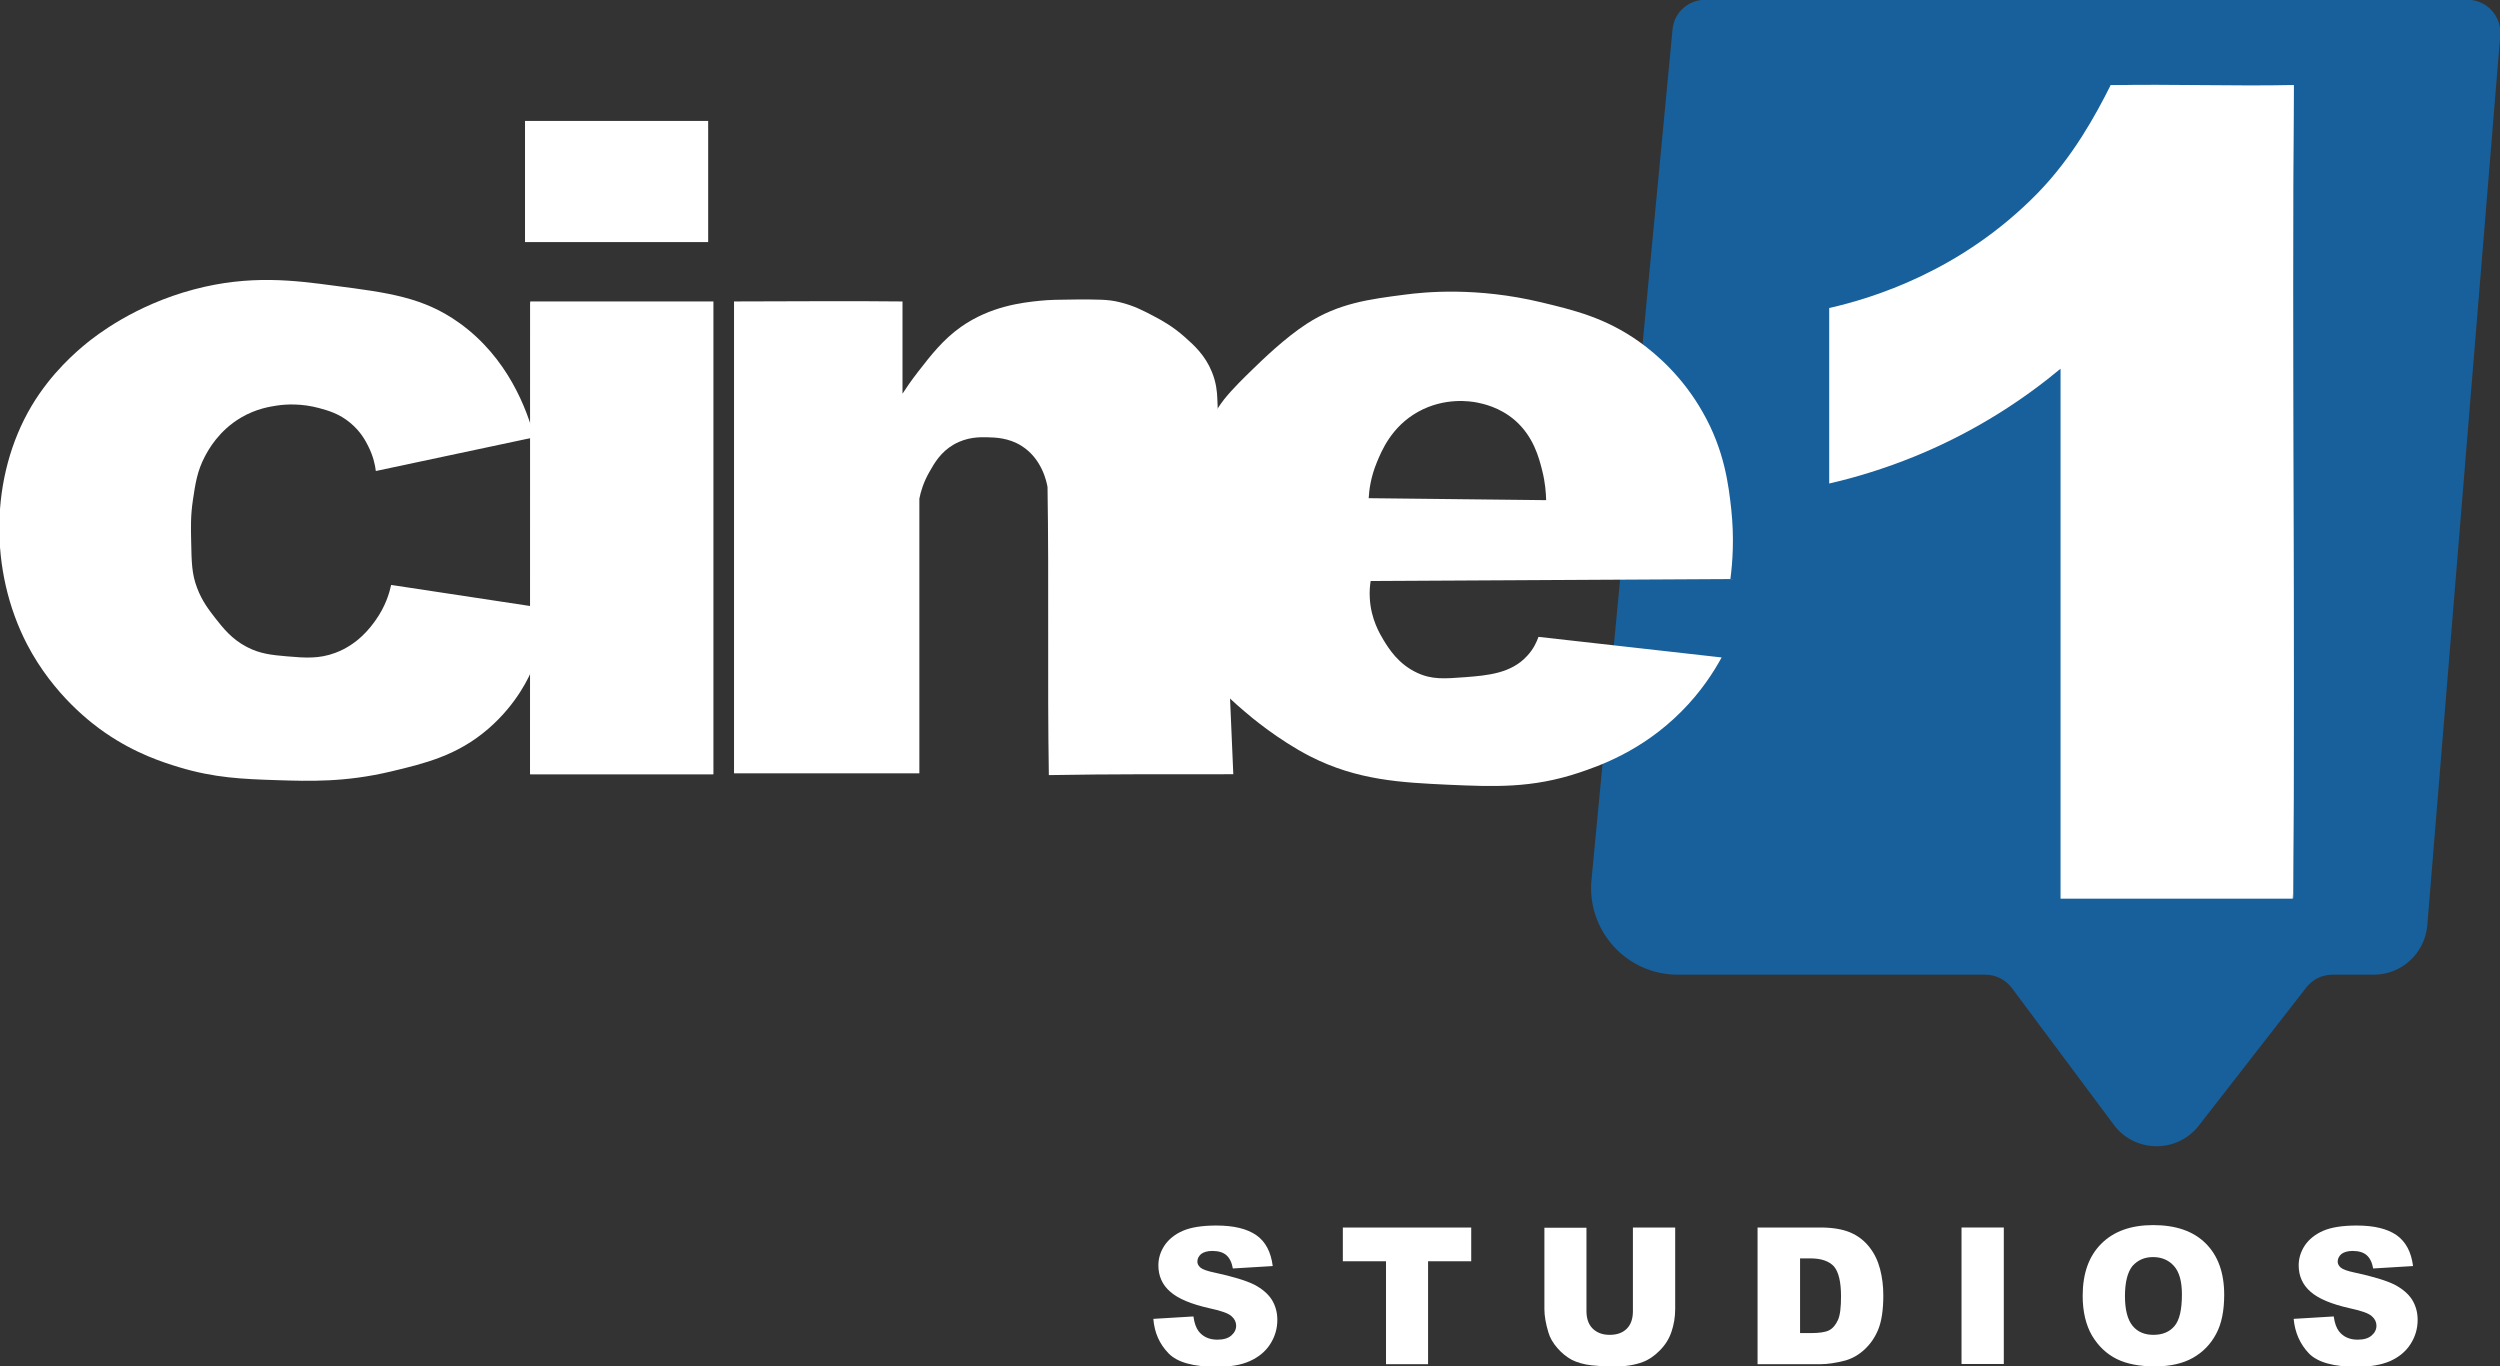
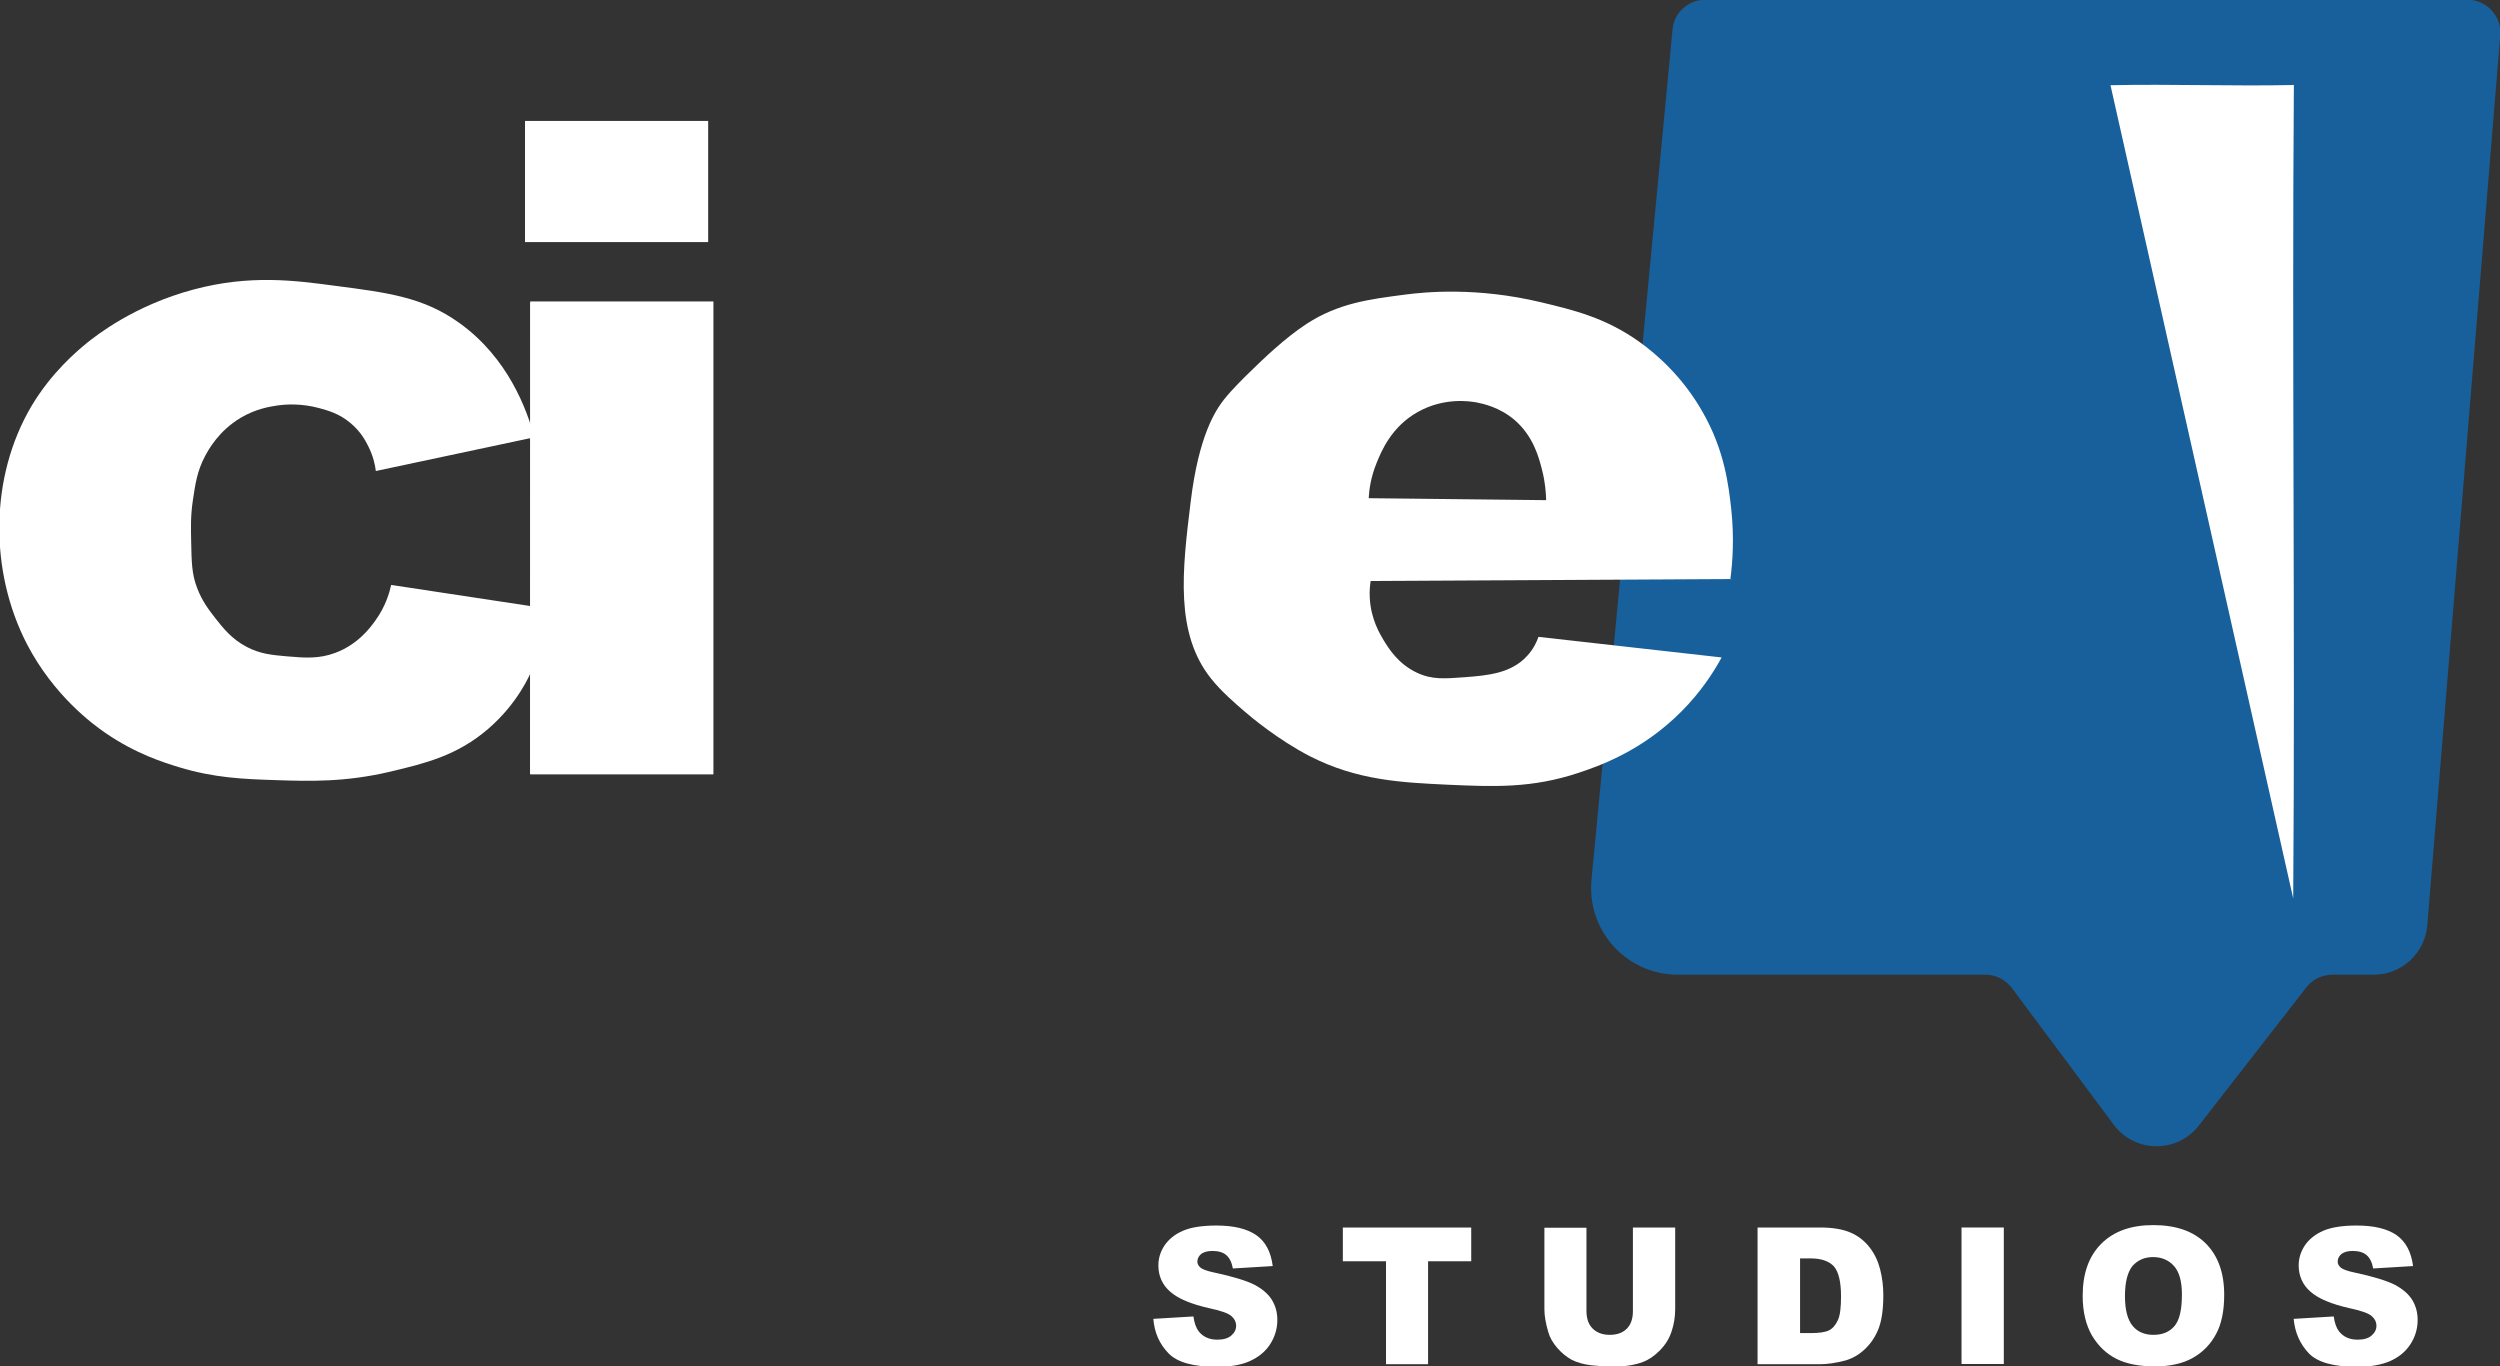
<svg xmlns="http://www.w3.org/2000/svg" xmlns:xlink="http://www.w3.org/1999/xlink" version="1.1" id="Layer_1" x="0px" y="0px" viewBox="0 0 721.2 394.1" style="enable-background:new 0 0 721.2 394.1;" xml:space="preserve">
  <rect x="0" y="0" width="721.2" height="394.1" fill="#333333" stroke="none" />
  <style type="text/css">
	.st0{fill:#18609B;}
	.st1{fill:#FFFFFF;}
</style>
  <symbol id="New_Symbol" viewBox="-570.8 -299.1 1141.6 623.8">
    <path class="st0" d="M192.9,311.2L155.9-77c-2.2-23.2,16-43.3,39.4-43.3h140.4c4.8,0,9.2-2.3,12.1-6.1l46.5-62.4   c9.6-12.9,28.9-13.1,38.8-0.4l49.1,63.1c2.9,3.7,7.2,5.8,11.9,5.8H513c12.7,0,23.3,9.8,24.4,22.5l33.3,406.3   c0.7,8.7-6.2,16.2-14.9,16.2h-348C200.1,324.7,193.6,318.9,192.9,311.2z" />
-     <path class="st1" d="M392.8,285.6c-6.7-13.4-17.2-32.7-33.3-49.2c-34.9-35.7-75.4-47.9-95.1-52.4c0-26.7,0-53.4,0-80.1   c11.8,2.7,25.1,6.7,39.1,12.4c28.9,11.8,51,27.1,66.5,40c0-80.6,0-161.3,0-241.9c34.6,0,71.5,0,106,0   c0.9,123.6-0.6,247.1,0.3,370.7C448.6,284.5,420.7,286.2,392.8,285.6z" />
    <path class="st1" d="M476.2-85.5c0.9,123.6-0.6,247.7,0.3,371.3c-27.9-0.6-55.8,0.5-83.7-0.1" />
    <g>
      <path class="st1" d="M-44.1-277.4l18.3,1.1c0.4-3,1.2-5.2,2.4-6.8c2-2.5,4.8-3.8,8.5-3.8c2.8,0,4.9,0.6,6.4,1.9    c1.5,1.3,2.2,2.8,2.2,4.5c0,1.6-0.7,3.1-2.1,4.3c-1.4,1.3-4.7,2.5-9.9,3.6c-8.5,1.9-14.5,4.4-18.1,7.6c-3.6,3.1-5.4,7.2-5.4,12    c0,3.2,0.9,6.2,2.8,9.1c1.9,2.8,4.7,5.1,8.4,6.7c3.7,1.6,8.8,2.4,15.3,2.4c8,0,14-1.5,18.2-4.4s6.7-7.7,7.5-14.1l-18.2-1.1    c-0.5,2.8-1.5,4.8-3,6.1c-1.5,1.3-3.7,1.9-6.4,1.9c-2.2,0-3.9-0.5-5.1-1.4c-1.1-1-1.7-2.1-1.7-3.5c0-1,0.5-1.9,1.4-2.7    c0.9-0.8,3.1-1.6,6.5-2.3c8.4-1.8,14.5-3.7,18.1-5.5c3.6-1.9,6.3-4.2,8-6.9c1.7-2.8,2.5-5.8,2.5-9.2c0-4-1.1-7.7-3.3-11.1    s-5.3-5.9-9.3-7.7s-9-2.6-15-2.6c-10.6,0-18,2-22,6.1C-41.3-288.9-43.6-283.7-44.1-277.4z" />
      <path class="st1" d="M42.4-235.7H101v-15.4H81.3v-47H62.1v47H42.4V-235.7z" />
      <path class="st1" d="M174.9-235.7h19.2v-37.2c0-3.7-0.6-7.2-1.7-10.4c-1.1-3.3-2.9-6.1-5.4-8.6s-5-4.2-7.7-5.2    c-3.7-1.4-8.2-2.1-13.5-2.1c-3,0-6.3,0.2-9.9,0.6c-3.6,0.4-6.6,1.3-9,2.5c-2.4,1.3-4.6,3.1-6.6,5.4c-2,2.3-3.4,4.7-4.1,7.2    c-1.2,4-1.8,7.5-1.8,10.5v37.2h19.2v-38c0-3.4,0.9-6.1,2.8-8c1.9-1.9,4.5-2.9,7.8-2.9c3.3,0,5.9,0.9,7.8,2.8    c1.9,1.9,2.8,4.6,2.8,8V-235.7z" />
      <path class="st1" d="M231.8-235.7h28.6c5.6,0,10.2-0.8,13.7-2.3c3.5-1.5,6.3-3.7,8.6-6.6c2.3-2.9,3.9-6.2,4.9-10    c1-3.8,1.5-7.8,1.5-12.1c0-6.7-0.8-11.8-2.3-15.5c-1.5-3.7-3.6-6.7-6.3-9.2c-2.7-2.5-5.6-4.1-8.7-5c-4.2-1.1-8.1-1.7-11.5-1.7    h-28.6V-235.7z M251.1-249.8v-34.1h4.7c4,0,6.9,0.4,8.6,1.3c1.7,0.9,3,2.5,4,4.7s1.4,5.8,1.4,10.8c0,6.6-1.1,11.1-3.2,13.6    c-2.2,2.4-5.7,3.7-10.7,3.7H251.1z" />
      <path class="st1" d="M324.8-235.7h19.3V-298h-19.3V-235.7z" />
      <path class="st1" d="M380.1-266.9c0,10.2,2.8,18.1,8.5,23.8s13.6,8.5,23.7,8.5c10.4,0,18.4-2.8,24-8.4c5.6-5.6,8.4-13.4,8.4-23.4    c0-7.3-1.2-13.3-3.7-17.9c-2.5-4.7-6-8.3-10.6-10.9c-4.6-2.6-10.4-3.9-17.3-3.9c-7,0-12.9,1.1-17.5,3.4s-8.3,5.8-11.2,10.6    C381.6-280.3,380.1-274.2,380.1-266.9z M399.4-267c0-6.3,1.2-10.8,3.5-13.6s5.5-4.1,9.5-4.1c4.1,0,7.3,1.3,9.6,4    c2.3,2.7,3.4,7.5,3.4,14.5c0,5.9-1.2,10.2-3.6,12.9c-2.4,2.7-5.6,4.1-9.6,4.1c-3.9,0-7-1.4-9.4-4.1    C400.6-256.1,399.4-260.6,399.4-267z" />
      <path class="st1" d="M476.4-277.4l18.3,1.1c0.4-3,1.2-5.2,2.4-6.8c2-2.5,4.8-3.8,8.5-3.8c2.8,0,4.9,0.6,6.4,1.9    c1.5,1.3,2.2,2.8,2.2,4.5c0,1.6-0.7,3.1-2.1,4.3c-1.4,1.3-4.7,2.5-9.9,3.6c-8.5,1.9-14.5,4.4-18.1,7.6c-3.6,3.1-5.4,7.2-5.4,12    c0,3.2,0.9,6.2,2.8,9.1c1.9,2.8,4.7,5.1,8.4,6.7c3.7,1.6,8.8,2.4,15.3,2.4c8,0,14-1.5,18.2-4.4c4.2-3,6.7-7.7,7.5-14.1l-18.2-1.1    c-0.5,2.8-1.5,4.8-3,6.1c-1.5,1.3-3.7,1.9-6.4,1.9c-2.2,0-3.9-0.5-5.1-1.4c-1.1-1-1.7-2.1-1.7-3.5c0-1,0.5-1.9,1.4-2.7    c0.9-0.8,3.1-1.6,6.5-2.3c8.4-1.8,14.5-3.7,18.1-5.5c3.6-1.9,6.3-4.2,8-6.9c1.7-2.8,2.5-5.8,2.5-9.2c0-4-1.1-7.7-3.3-11.1    s-5.3-5.9-9.3-7.7c-4-1.7-9-2.6-15-2.6c-10.6,0-18,2-22,6.1C479.3-288.9,477-283.7,476.4-277.4z" />
    </g>
    <path class="st1" d="M-326.6,125c-3.5,12.8-12.1,36.3-34.3,52.2c-16.3,11.7-32.3,13.8-57.1,17c-18,2.4-38.4,5.1-64-1.7   c-27.5-7.3-44.9-21.3-48.7-24.3c-4.9-4-16.4-13.7-25.5-29c-19-32.1-19.4-75.1-2-108.7c12.2-23.4,30-36.5,35.7-40.4   c13.9-9.6,26.8-13.6,33.7-15.7c16.2-4.9,29-5.4,44.3-5.9c15.3-0.5,31.5-1,52.2,3.9c15.5,3.7,30.4,7.2,44.7,19.6   c13.3,11.5,18.8,24.3,20,27.1c4.8,11.4,5.5,21.7,5.5,27.9c-23.3,3.5-46.6,7.1-69.9,10.6c-0.8-3.7-2.6-9.8-7.1-16.1   c-2.2-3.1-7.9-11-18.4-14.9c-7.5-2.8-13.8-2.3-22-1.6c-6.9,0.6-12.3,1.1-18.4,4.3c-6.9,3.6-10.8,8.6-14.5,13.3   c-2.6,3.4-5.9,7.5-8.2,13.7c-2.4,6.3-2.5,11.4-2.7,21.6c-0.1,5.6-0.3,11.1,0.8,18.4c1.1,7.3,1.9,13.2,5.5,20   c1.6,3,6.3,11.7,16.5,17.7c7,4.1,13.3,5,16.5,5.5c4.1,0.6,11.1,1,19.2-1.2c4-1.1,9.1-2.5,14.1-6.7c4.9-4,7.2-8.6,8.2-10.6   c2.3-4.5,3.2-8.7,3.5-11.4C-374.7,114.8-350.6,119.9-326.6,125z" />
    <rect x="-328.5" y="-28.8" class="st1" width="83.6" height="215.8" />
    <rect x="-330.9" y="214.1" class="st1" width="83.6" height="55.3" />
-     <path class="st1" d="M-235.5,187c0-71.8,0-143.6,0-215.4h84.6c0,41.8,0,83.6,0,125.4c0.6,3.1,1.9,7.6,4.7,12.4   c2.2,3.9,5.1,8.9,11,12.3c6.1,3.5,12,3.4,15.5,3.3c3.4-0.1,9.5-0.2,15.4-3.9c9.4-5.9,11.5-16.5,11.9-18.8   c0.7-44.1-0.1-87.4,0.6-131.5c27.6,0.5,56.7,0.4,84.2,0.4c-2.5,57-4.9,114.5-7.3,171.5c-0.1,3-0.5,7.4-2.5,12.2   c-3.1,7.6-8.1,12.1-12.4,15.9c-5.4,4.8-10.3,7.5-14.3,9.6c-4.2,2.2-8.8,4.7-15.5,6.3c-5.2,1.3-10.1,1.2-19.6,1.2   c-8.1-0.1-12.2-0.1-16.9-0.6c-7.7-0.8-22.3-2.4-35.8-11.9c-8.2-5.8-13.7-12.9-19.6-20.5c-3.1-4-5.5-7.5-7.1-10   c0,13.4,0,28.6,0,42.1C-184.2,187.3-209.7,187-235.5,187z" />
    <path class="st1" d="M219.3,60.3c1,7.6,1.8,18.7,0.4,31.8c-1.2,10.8-3,26.8-13,44.3c-9.1,16.1-20.9,26.4-29,32.2   C162.2,179.6,148,183,133,186.6c-29.6,7.1-53.3,4.7-62.4,3.5c-16.2-2.1-30.2-3.9-44.7-13.3c-10-6.5-20.5-16.7-24.7-20.8   c-3.5-3.4-9.1-8.8-13-13.7c-3.8-4.9-11.6-16.2-15.3-47.1c-3.8-31-7.2-59.7,9.4-80.4C-13.1,9-6.6,3.4-2.4-0.2   C0-2.3,12.8-13.1,27.4-20.6c21.7-11.1,42-12,63.2-13c20.8-0.9,38-1.7,59.6,5.5c8.9,3,28.6,9.7,46.7,27.9c9,9,14.8,18.1,18.4,24.7   c-27.9,3.1-55.7,6.3-83.6,9.4c-0.8-2.3-2.3-5.6-5.1-8.6c-7.3-8.1-18.1-9-28.3-9.8c-9.4-0.7-15.2-1.2-22,2c-8.6,4-12.9,11-15.3,14.9   c-1.6,2.7-5.8,9.5-6.3,19.2c-0.2,3.2,0.1,6,0.4,7.8C109.9,59.7,164.6,60,219.3,60.3z M54.2,97.2c0.2,3.9,1,9.8,3.7,16.3   c2.1,5.1,6.6,16.3,18.8,23.1c12.2,6.8,24,4.8,26.8,4.3c2.9-0.6,10.4-2.1,17.4-8.1c8.5-7.4,11-17,12.5-23c1.4-5.5,1.7-10.2,1.8-13.5   C108.2,96.6,81.2,96.9,54.2,97.2z" />
    <polyline class="st1" points="-245,-28.8 -328.6,-28.8 -328.5,187  " />
  </symbol>
  <use xlink:href="#New_Symbol" width="1141.6" height="623.8" id="XMLID_1_" x="-570.8" y="-299.1" transform="matrix(0.632 0 0 -0.632 360.587 205.147)" style="overflow:visible;" />
</svg>